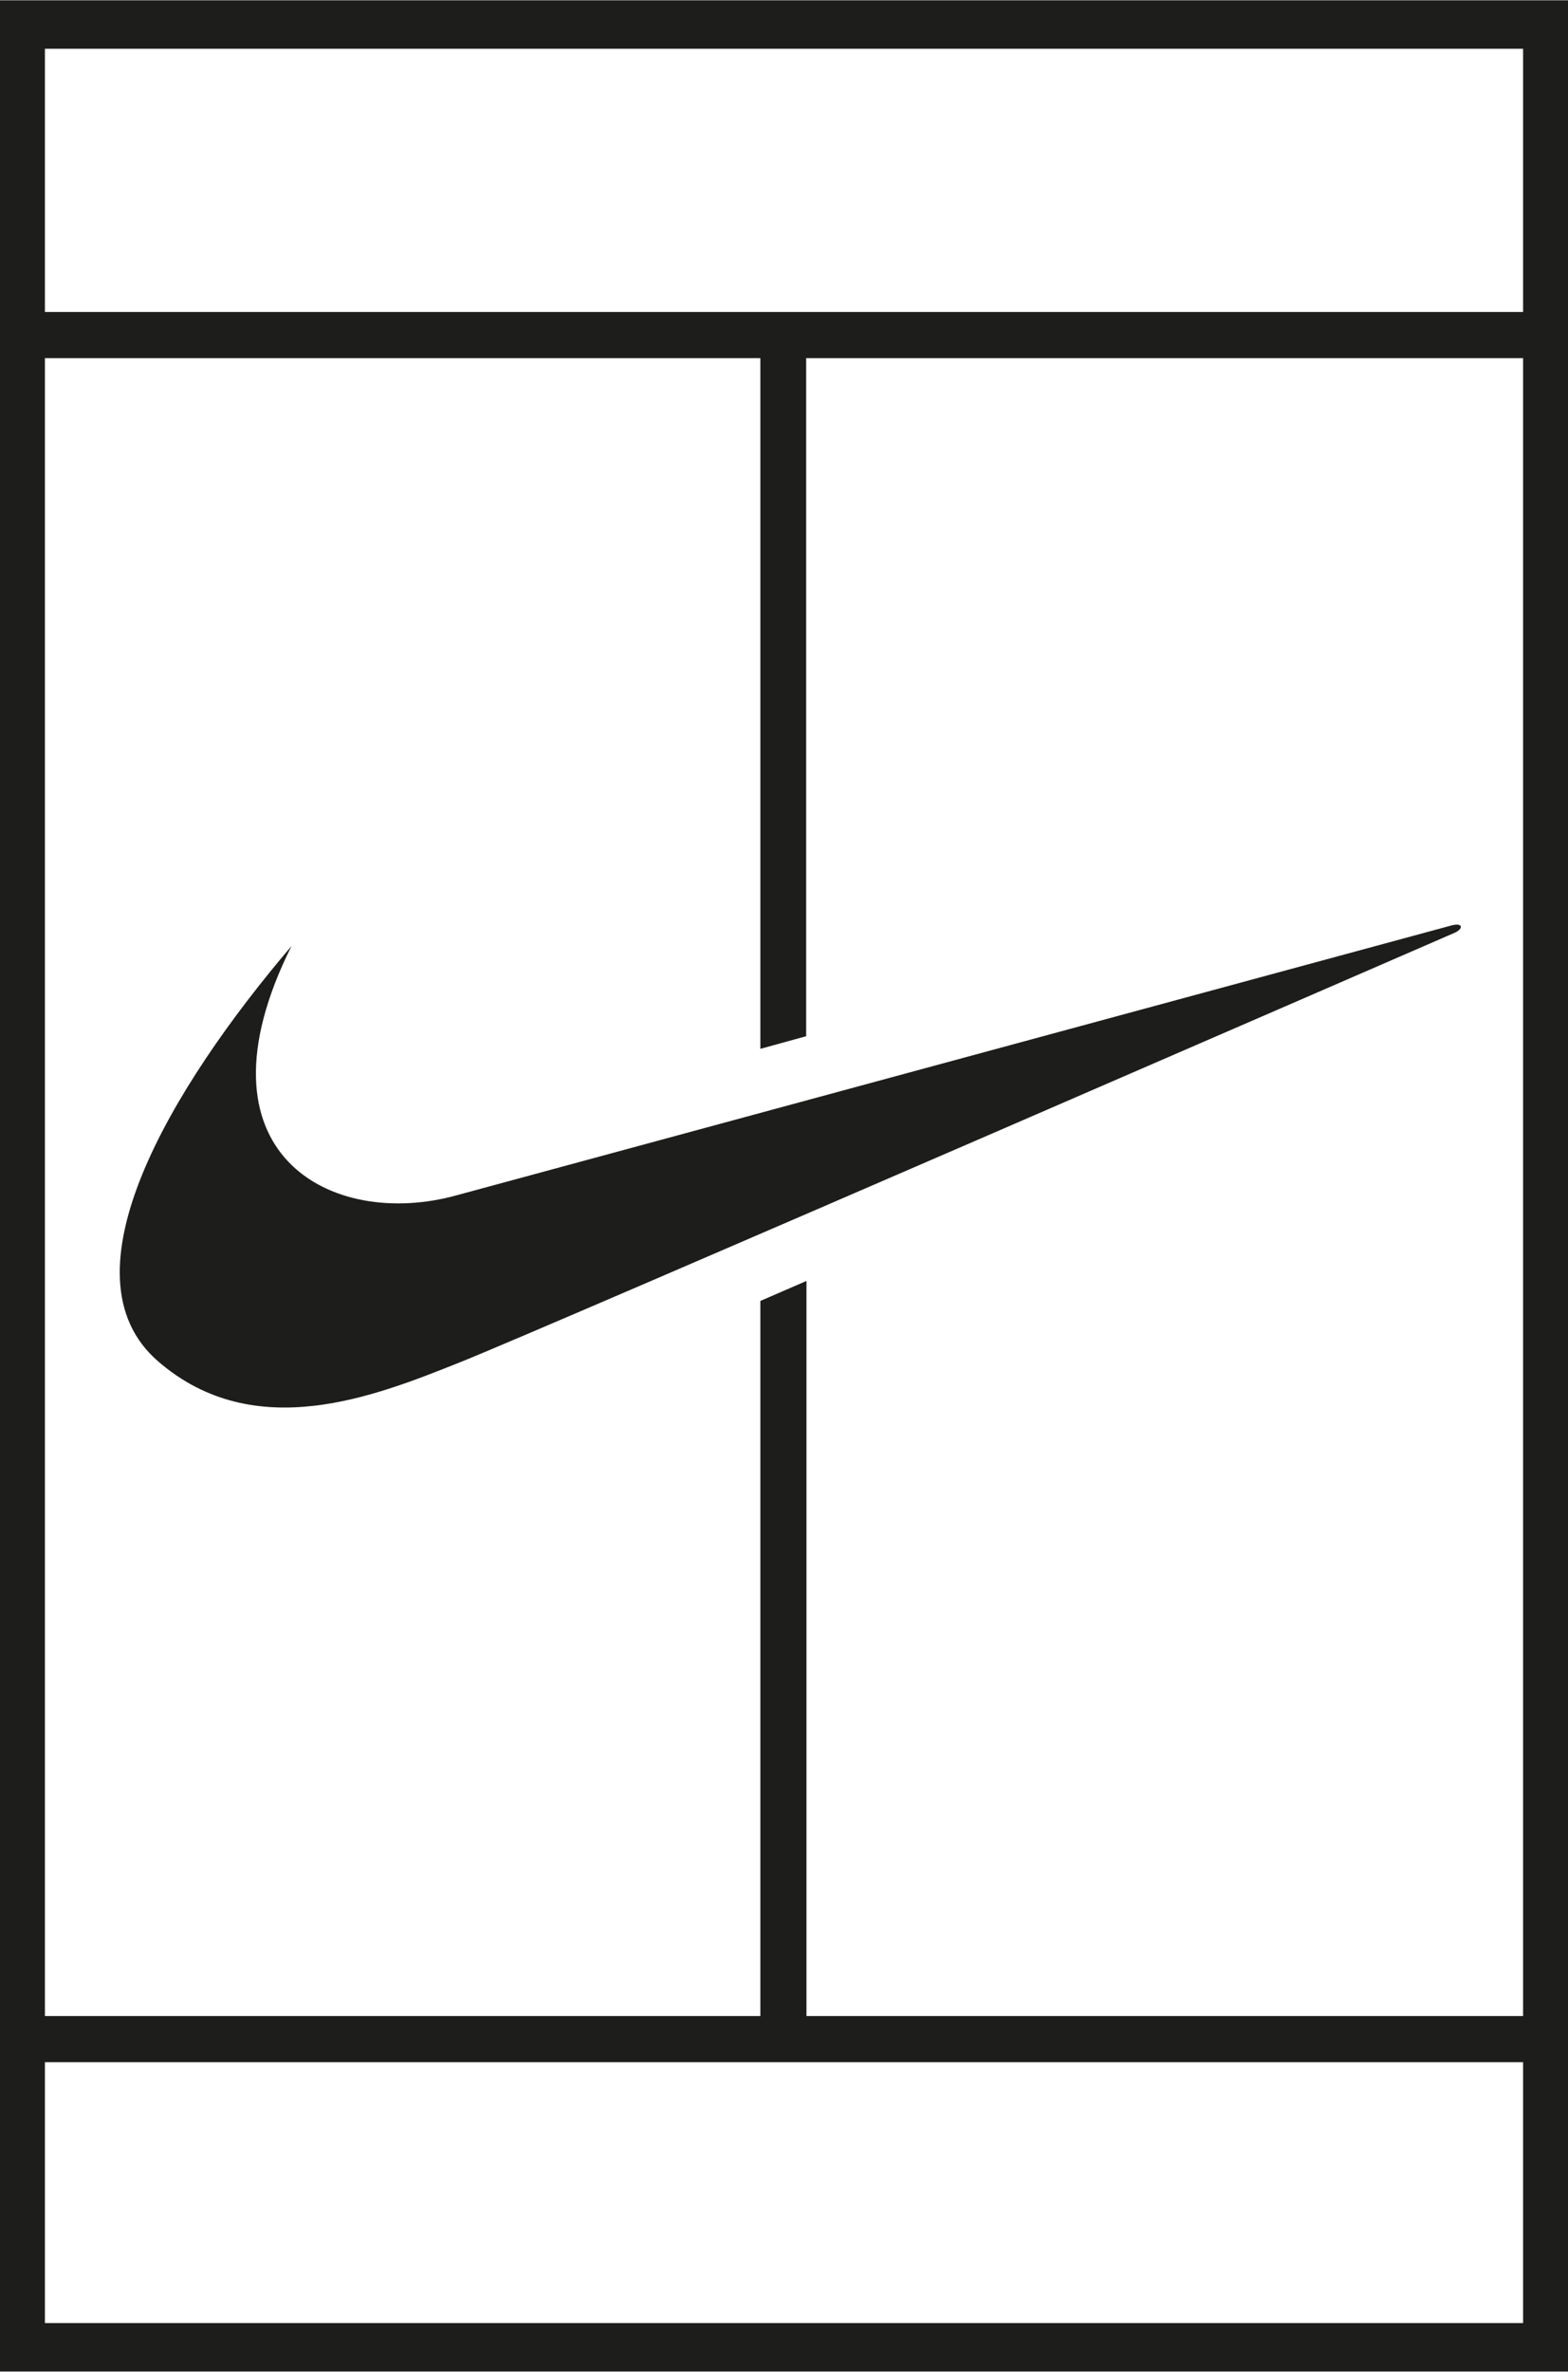
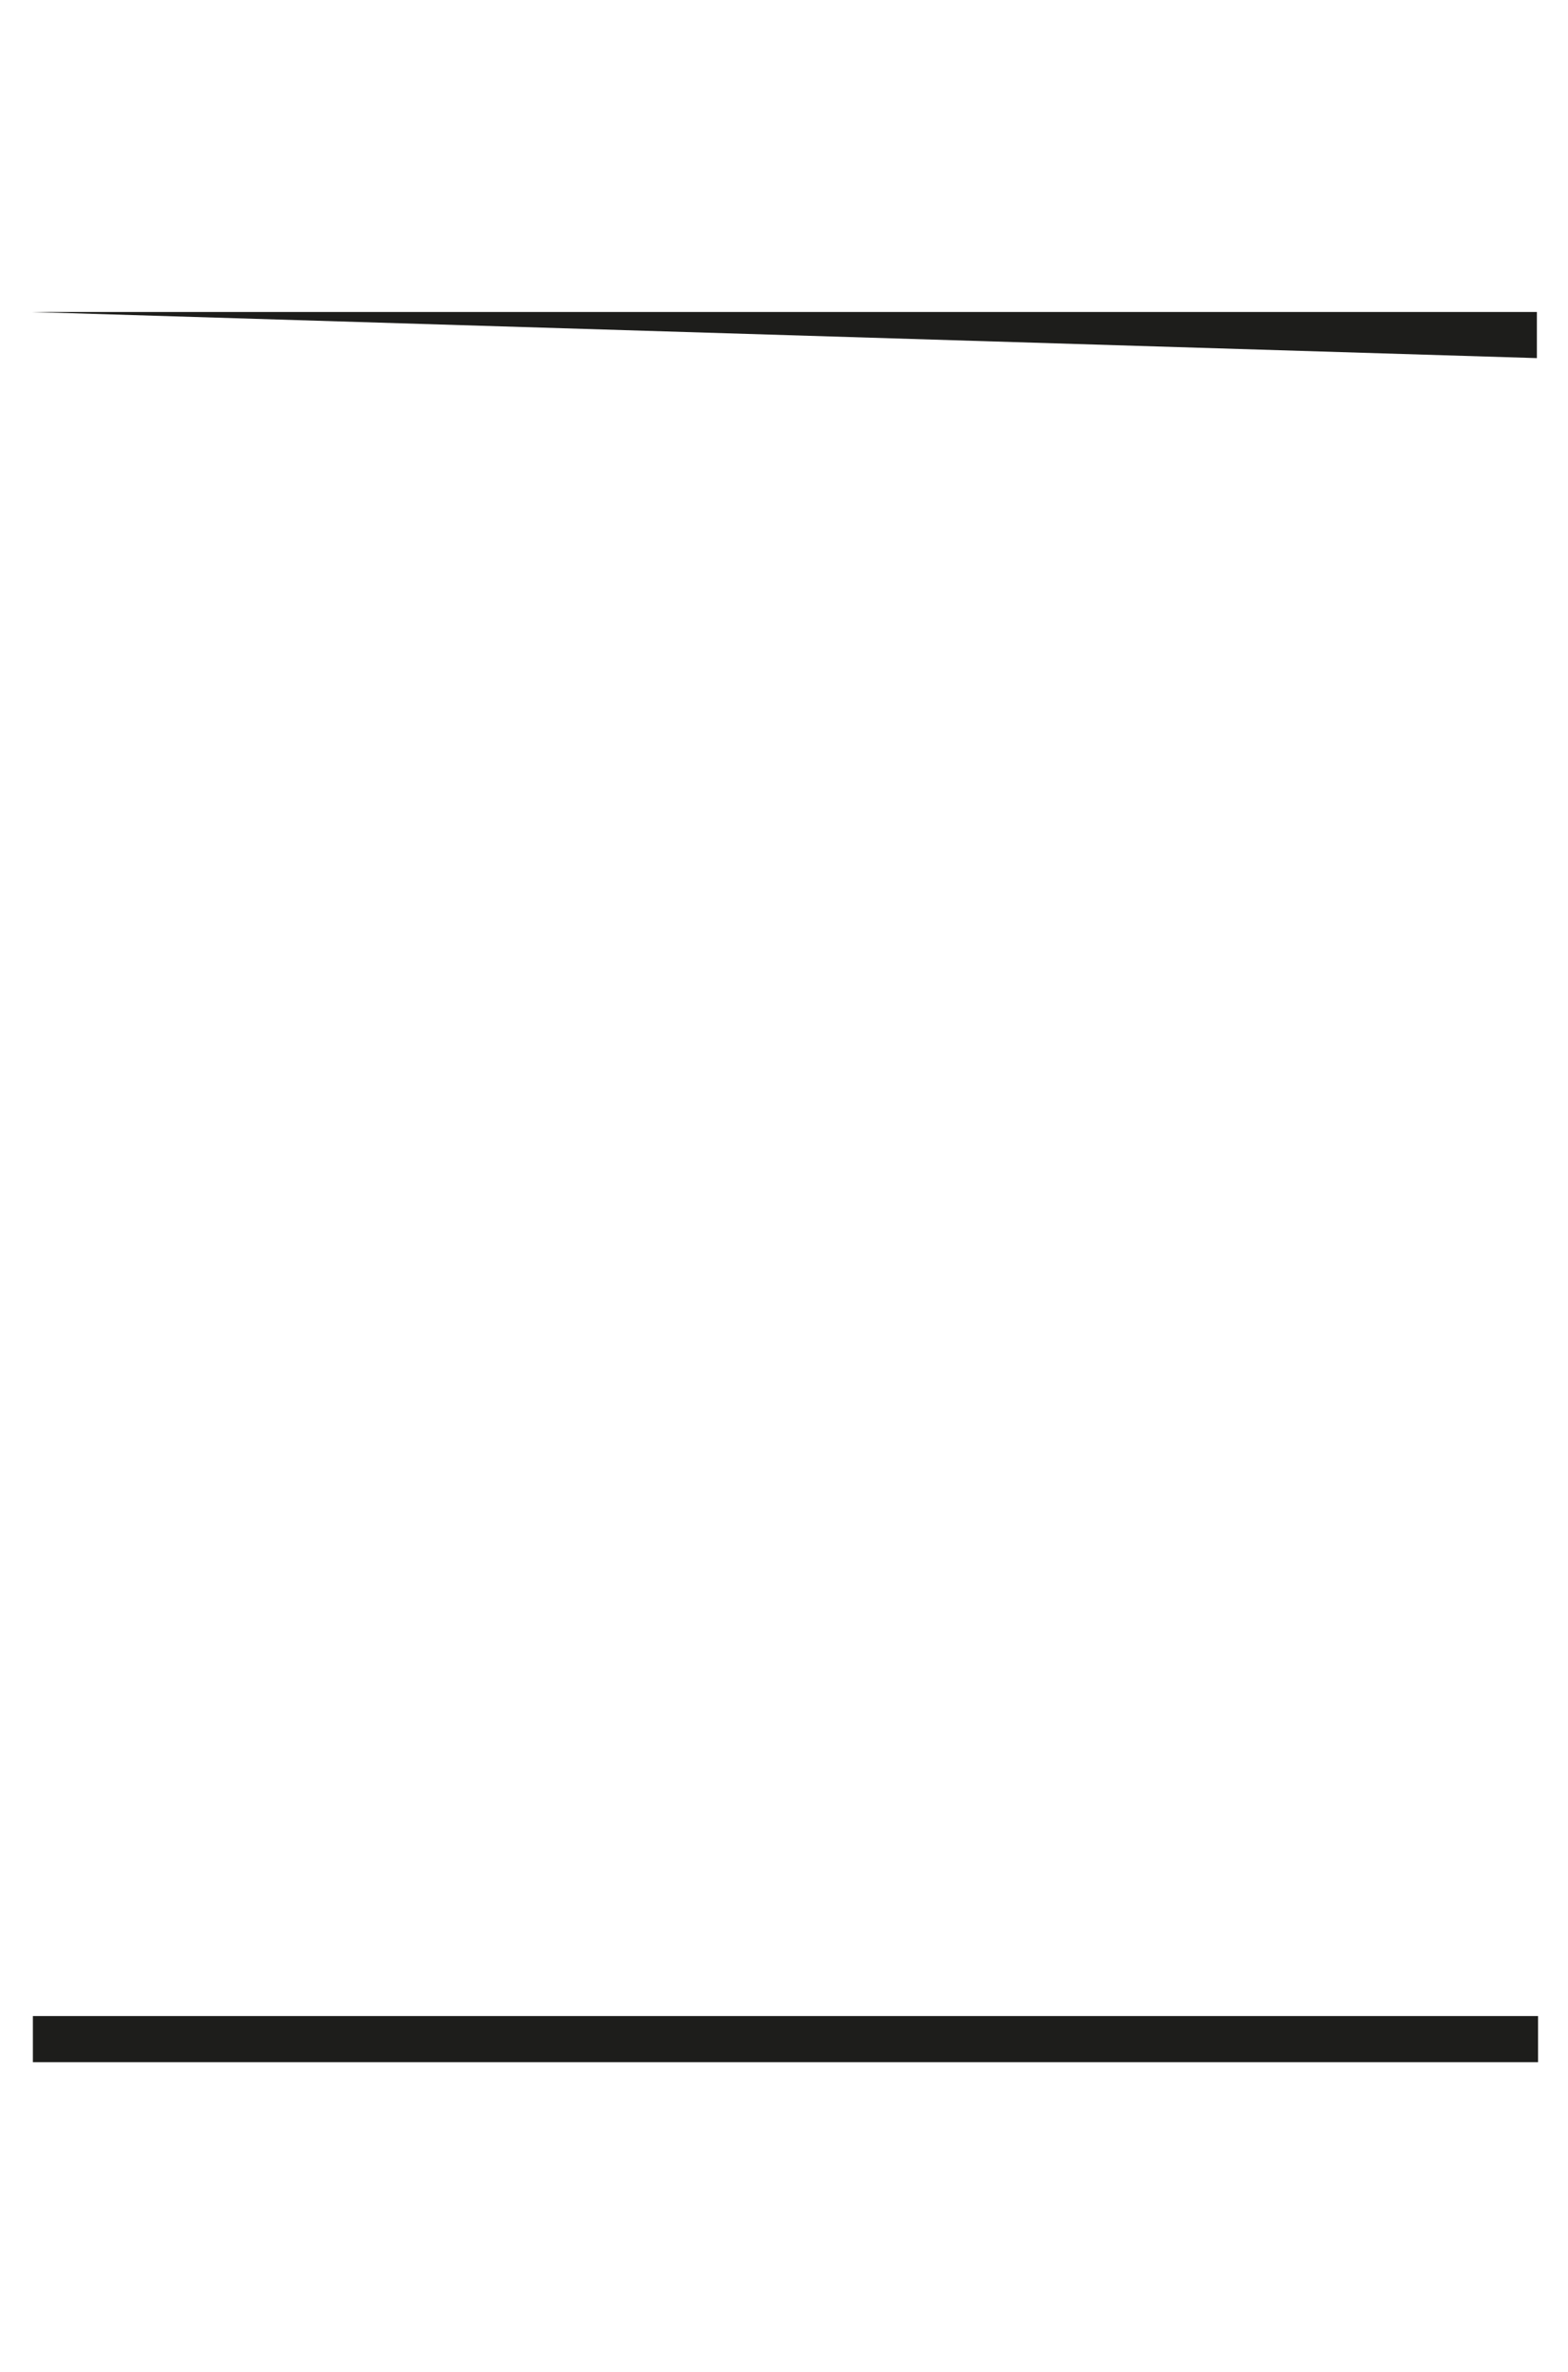
<svg xmlns="http://www.w3.org/2000/svg" viewBox="0 -0.1 534.1 807.1" width="1654" height="2500">
  <g>
-     <path d="M518.8 790.5H15.3V16.4h503.5zM0-.1V807h534.1V-.1z" fill="#1d1d1b" />
-   </g>
+     </g>
  <g fill="#1d1d1b">
-     <path d="M10.8 106h512.7v15.7H10.8zM11.2 686h512.7v15.7H11.2z" />
-     <path d="M274.6 352.5V113.8H259v243zM259 442.6v248.2h15.7v-255z" />
-     <path d="M99.3 321.8c-40.9 48-79.5 112-45.4 141.4 33 28.5 74.3 11.6 102.5.4s339.3-146.4 339.3-146.4c3-1.5 2.4-3.4-1.3-2.4-1.5.4-338.7 91.8-338.7 91.8-42.9 12-91.7-14.2-56.4-84.8z" fill-rule="evenodd" />
+     <path d="M10.8 106h512.7v15.7zM11.2 686h512.7v15.7H11.2z" />
  </g>
</svg>